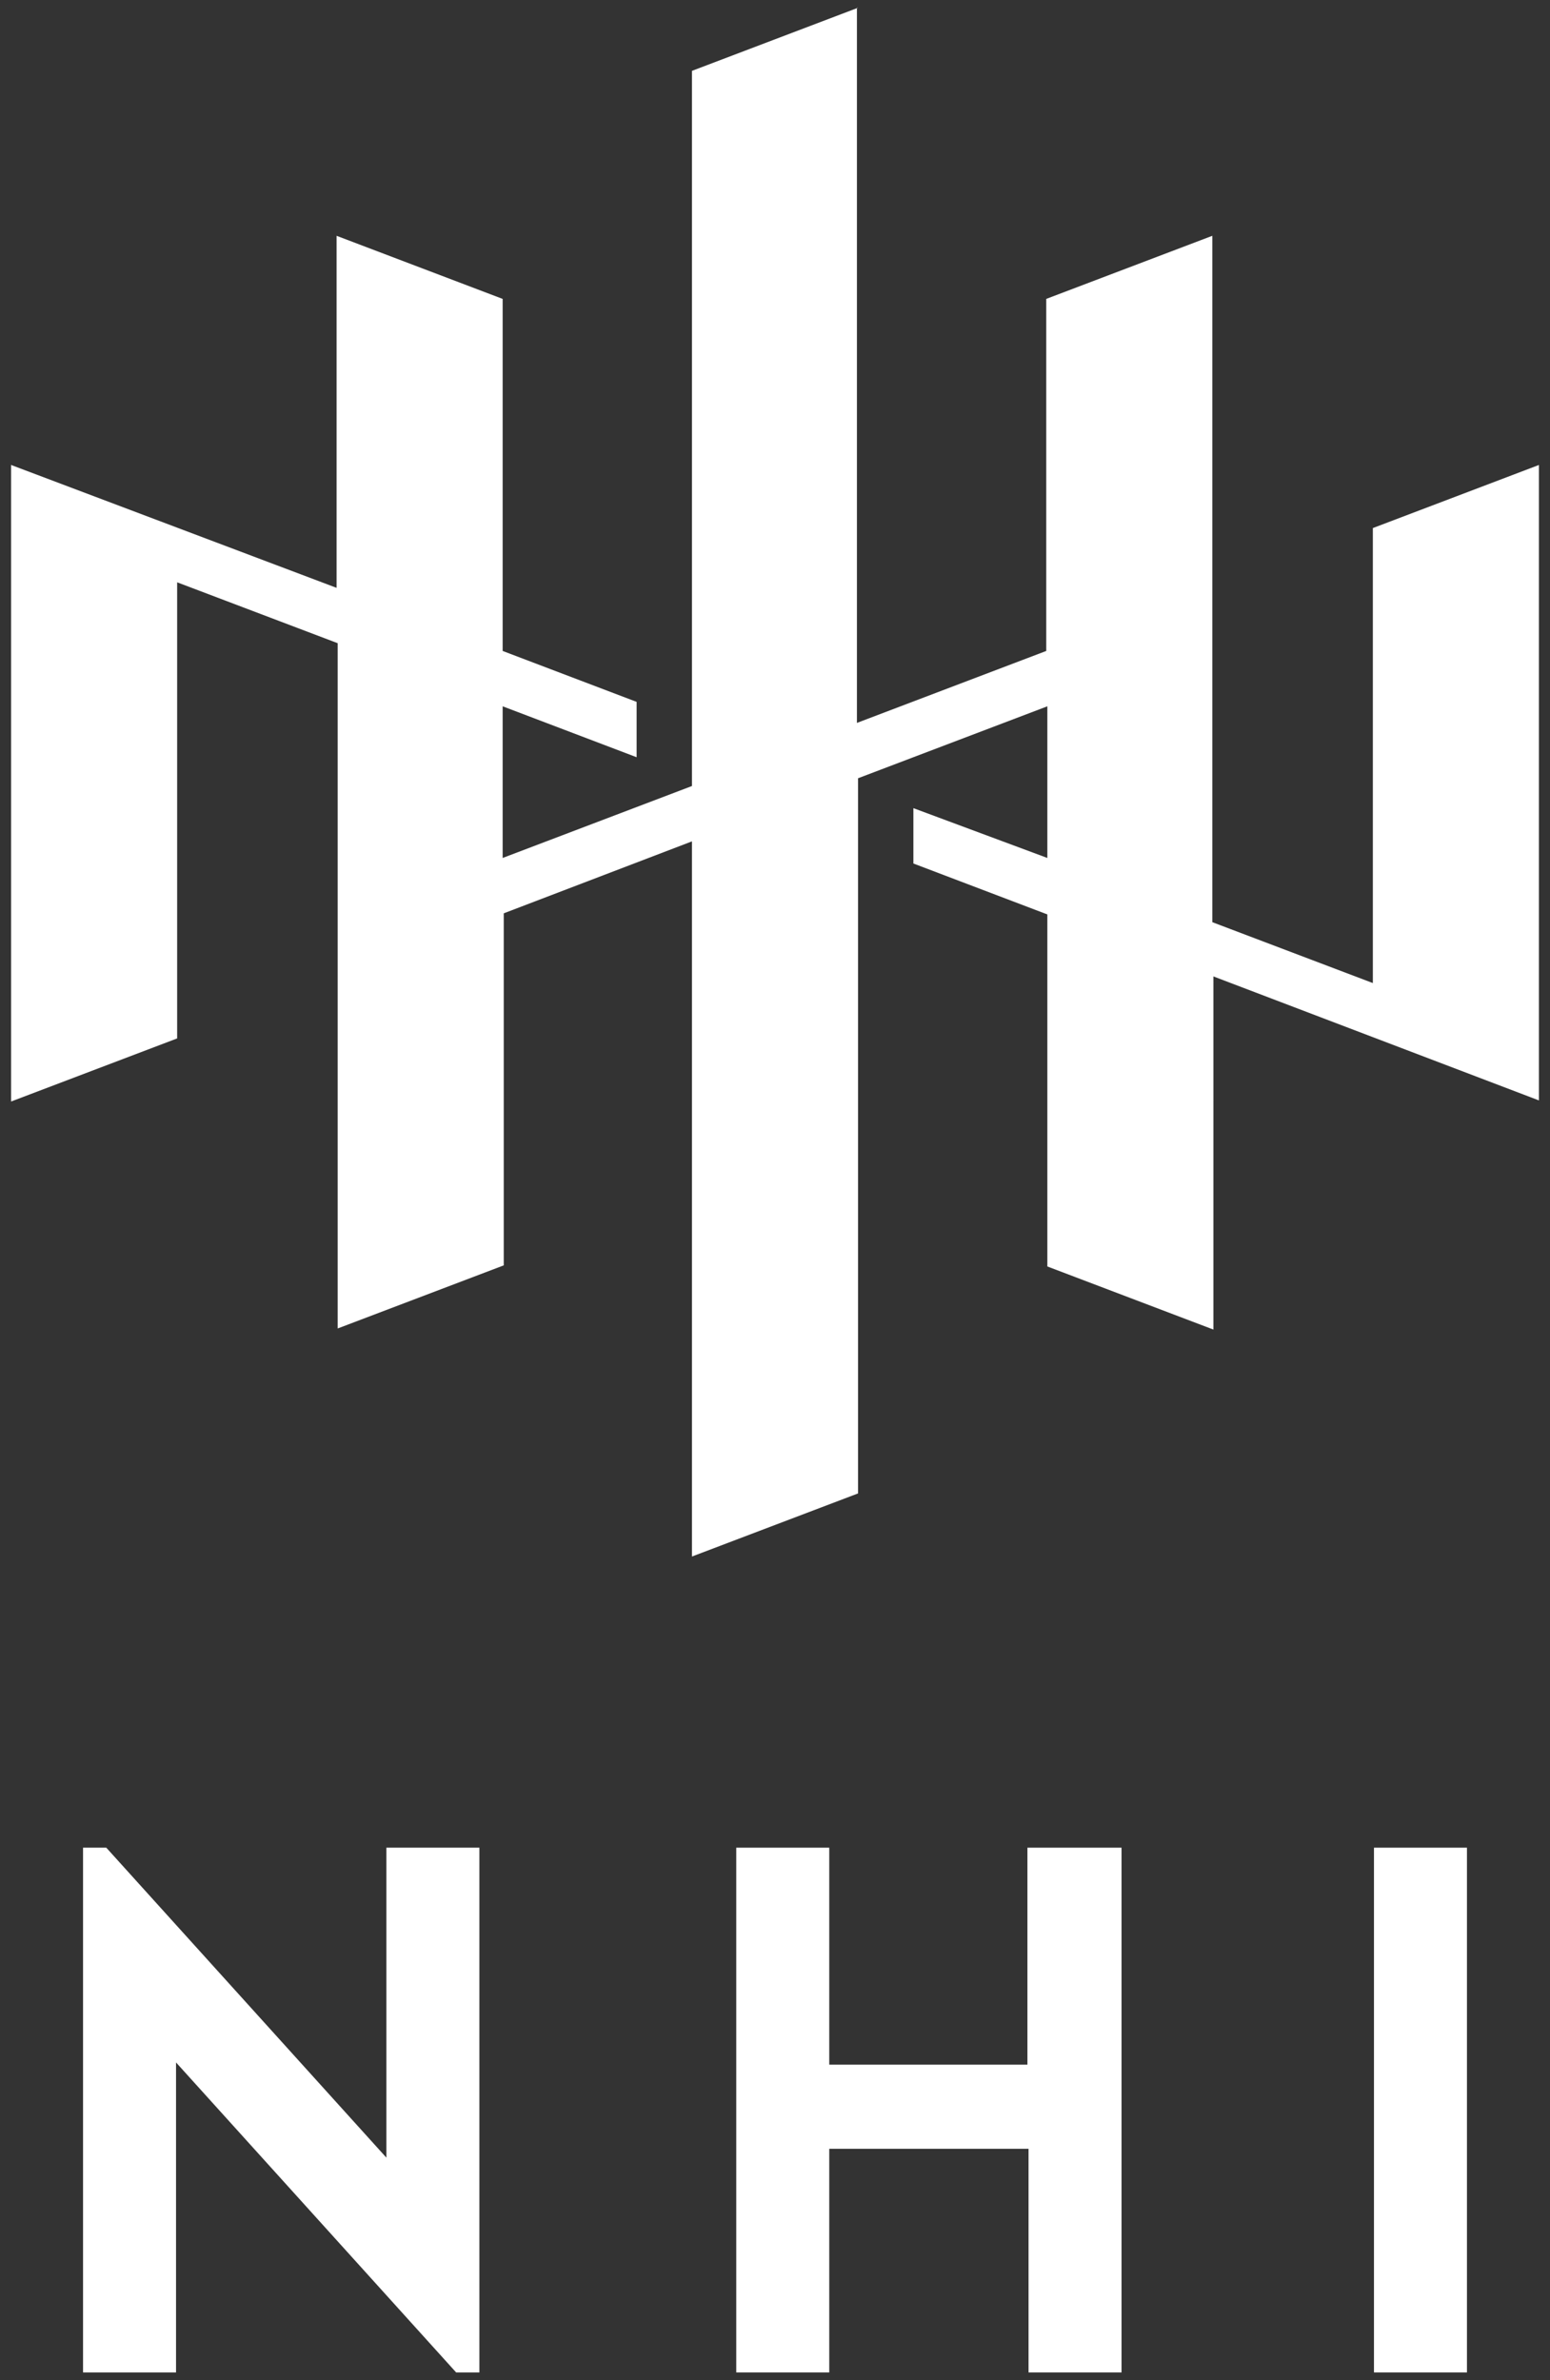
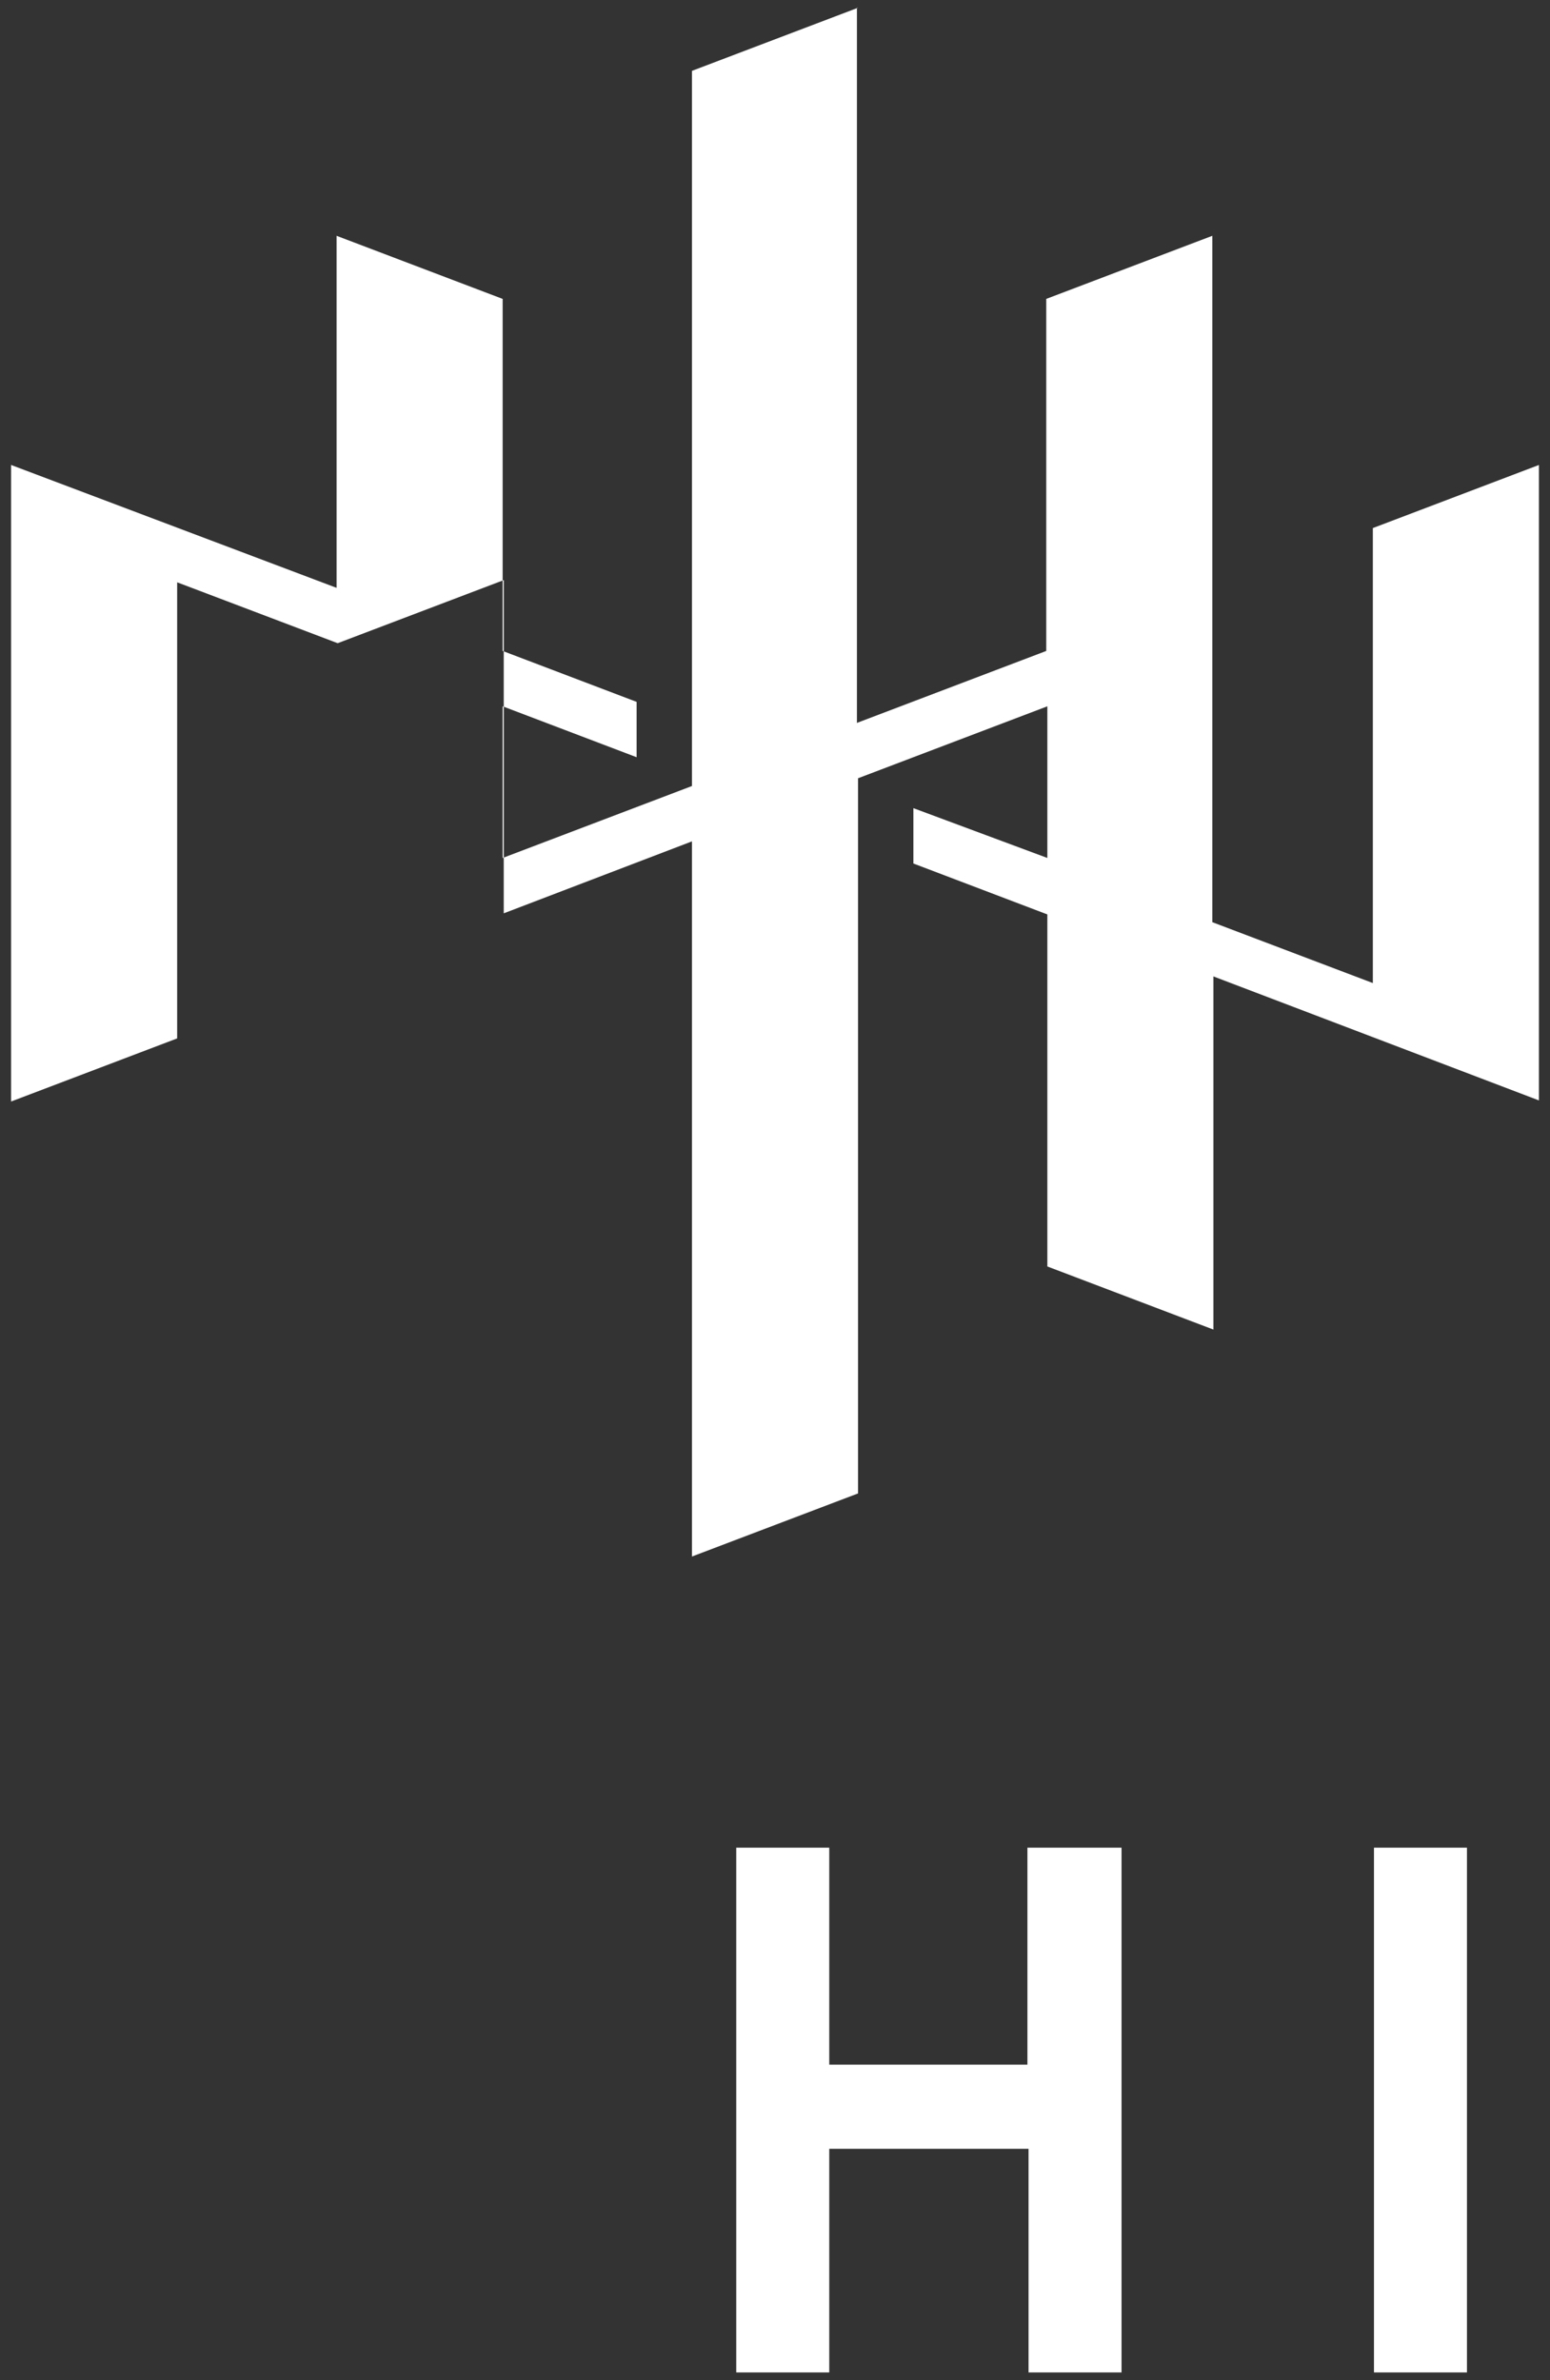
<svg xmlns="http://www.w3.org/2000/svg" version="1.1" id="レイヤー_1" x="0px" y="0px" viewBox="0 0 140 215" style="enable-background:new 0 0 140 215;" xml:space="preserve">
  <rect x="0" y="0" width="140" height="215" fill="#333333" stroke="none" />
  <style type="text/css">
	.st0{fill:#FFFFFF;}
</style>
  <g>
-     <path id="パス_13" class="st0" d="M77.5,0.7l-15,5.7v64.6l-17.1,6.5V63.8l12.1,4.6v-5l-12.1-4.6V27l-15-5.7v31.8L1,42v57.5   l15-5.7V52.6l14.5,5.5V120l15-5.7V82.5L62.5,76v64.6l15-5.7V70.3l17.1-6.5v13.7L82.5,73v5l12.1,4.6v31.8l15,5.7V88.2L139,99.4V42   l-15,5.7v41.1l-14.5-5.5V21.3l-15,5.7v31.8l-17.1,6.5V0.7z" />
+     <path id="パス_13" class="st0" d="M77.5,0.7l-15,5.7v64.6l-17.1,6.5V63.8l12.1,4.6v-5l-12.1-4.6V27l-15-5.7v31.8L1,42v57.5   l15-5.7V52.6l14.5,5.5l15-5.7V82.5L62.5,76v64.6l15-5.7V70.3l17.1-6.5v13.7L82.5,73v5l12.1,4.6v31.8l15,5.7V88.2L139,99.4V42   l-15,5.7v41.1l-14.5-5.5V21.3l-15,5.7v31.8l-17.1,6.5V0.7z" />
    <path id="パス_14" class="st0" d="M92.8,166.9v19.6H74.9v-19.6h-8.4v47.4h8.4v-20.2h18v20.2h8.4v-47.4L92.8,166.9z" />
    <rect id="長方形_39" x="124.1" y="166.9" class="st0" width="8.4" height="47.4" />
-     <path id="パス_15" class="st0" d="M34.9,166.9v28l-25.3-28H7.5v47.4h8.4v-28l25.3,28h2.1v-47.4L34.9,166.9z" />
  </g>
</svg>